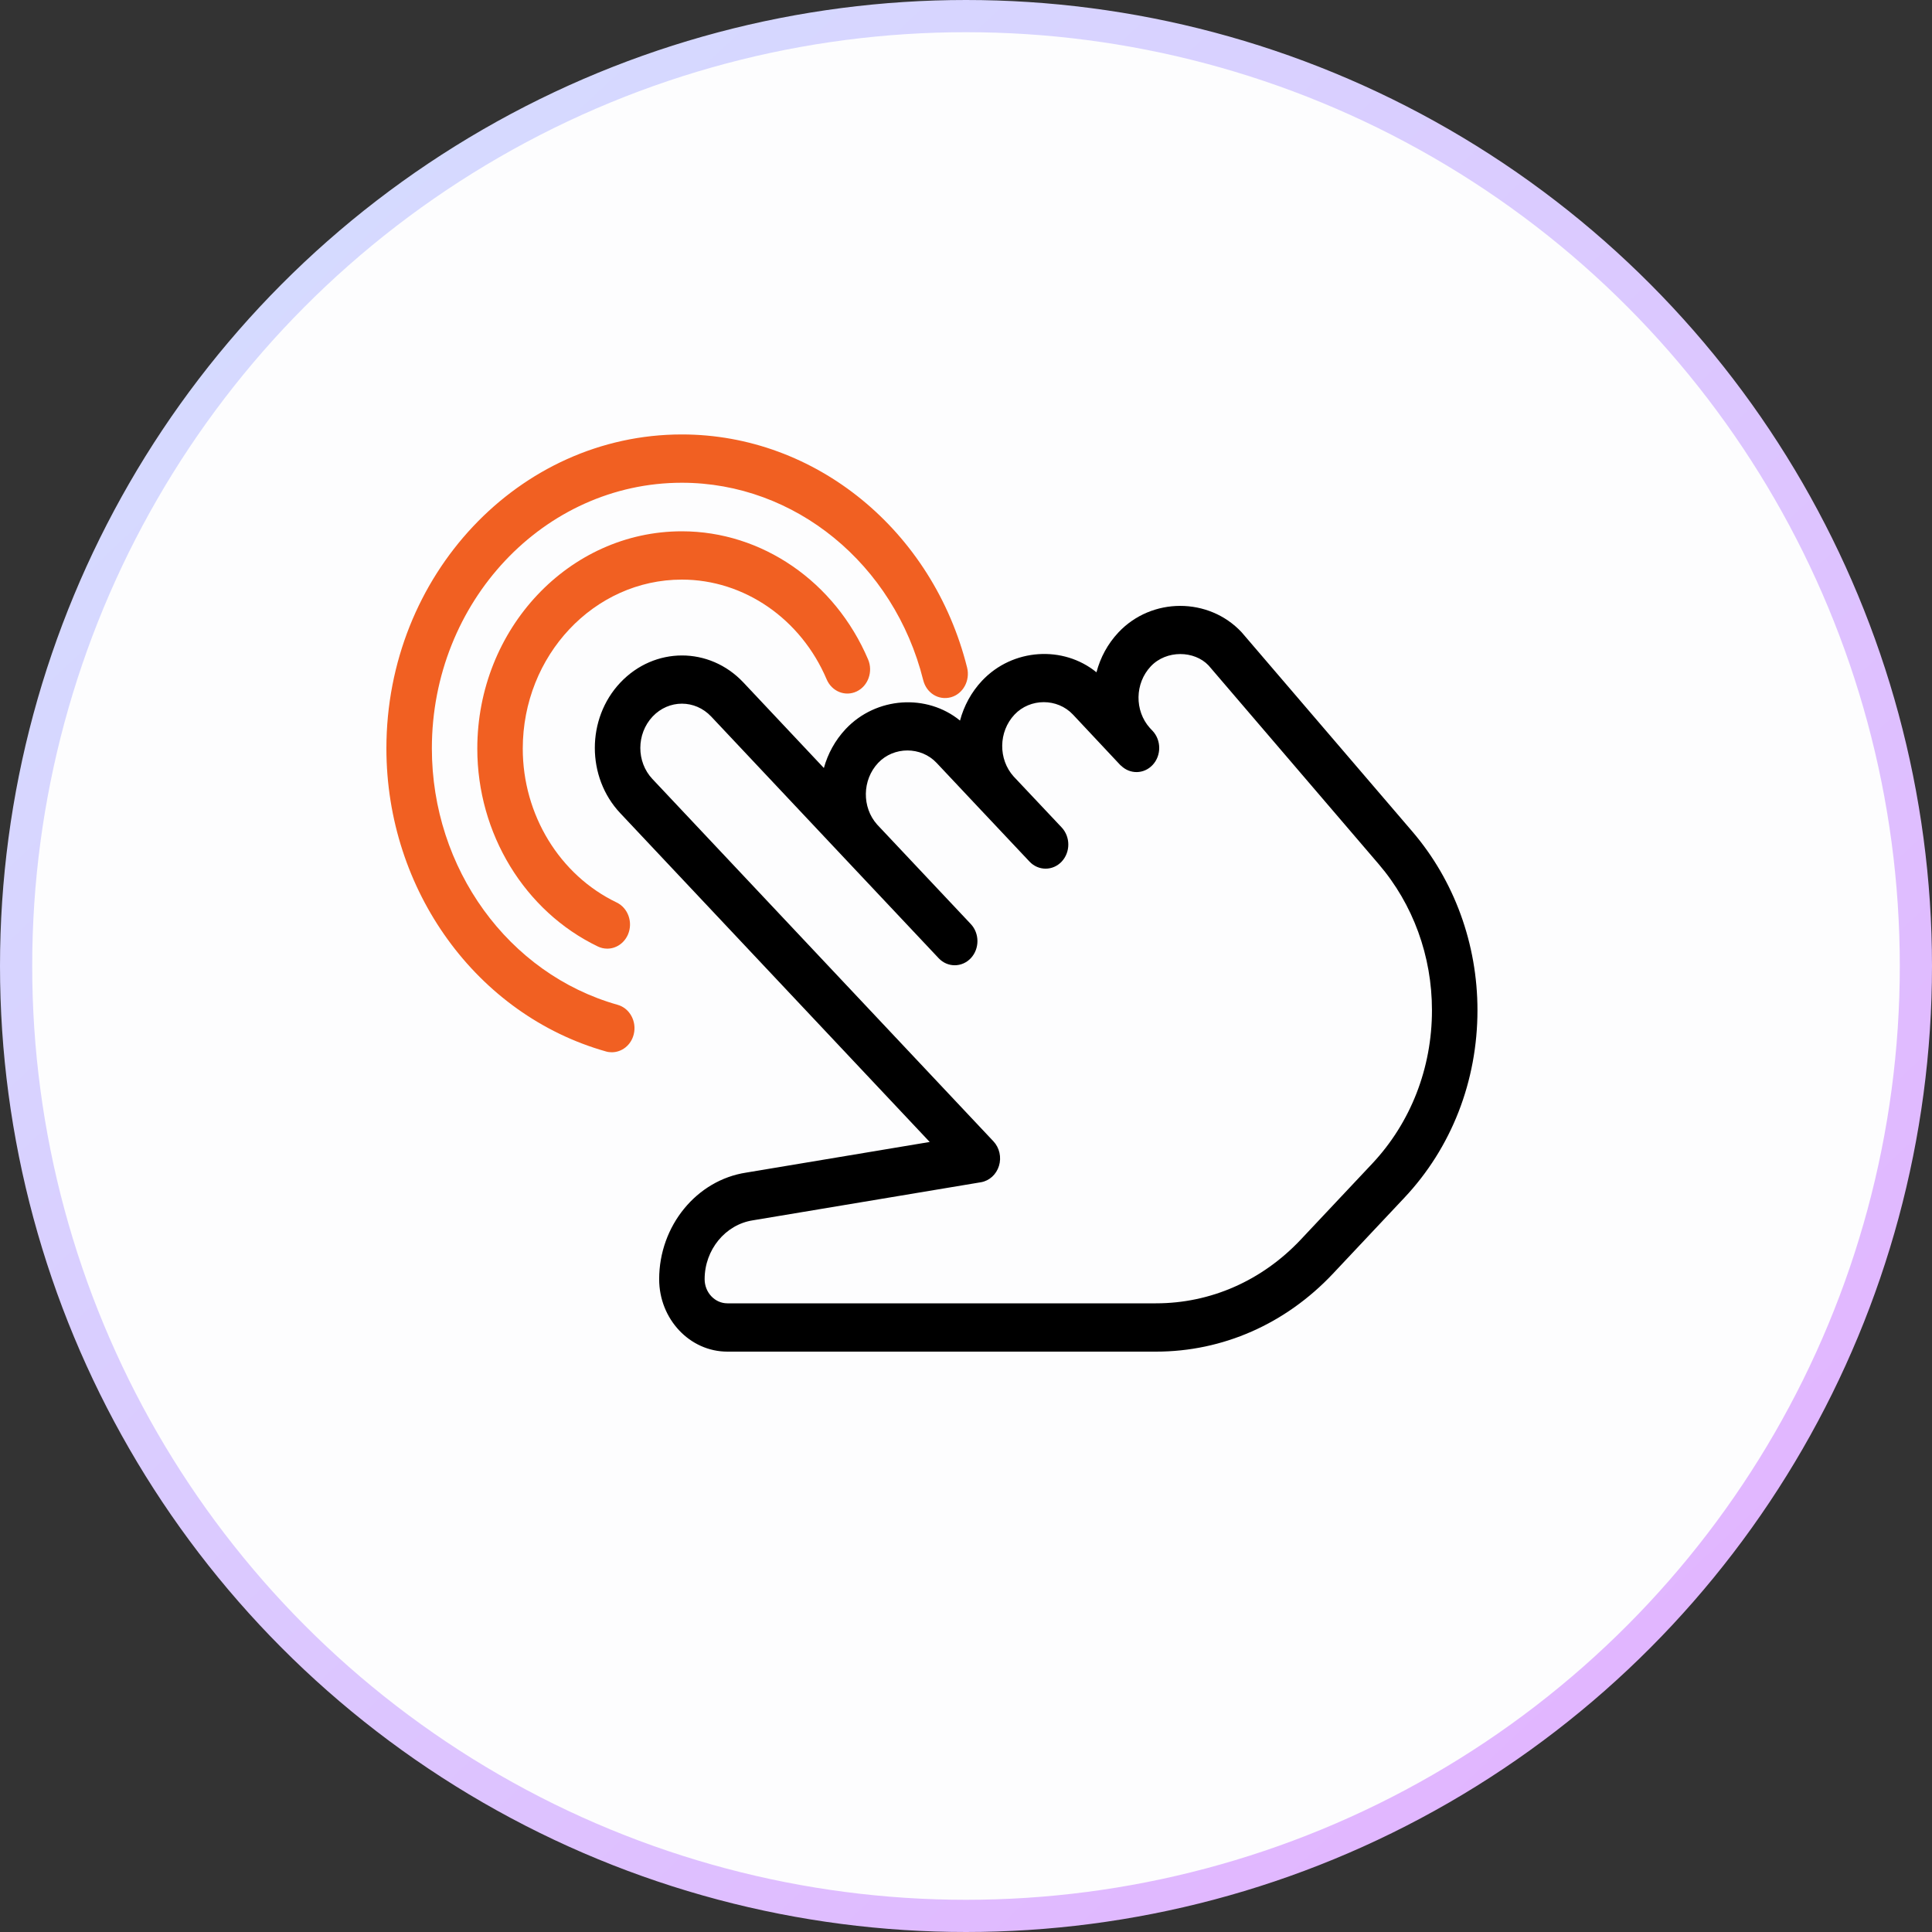
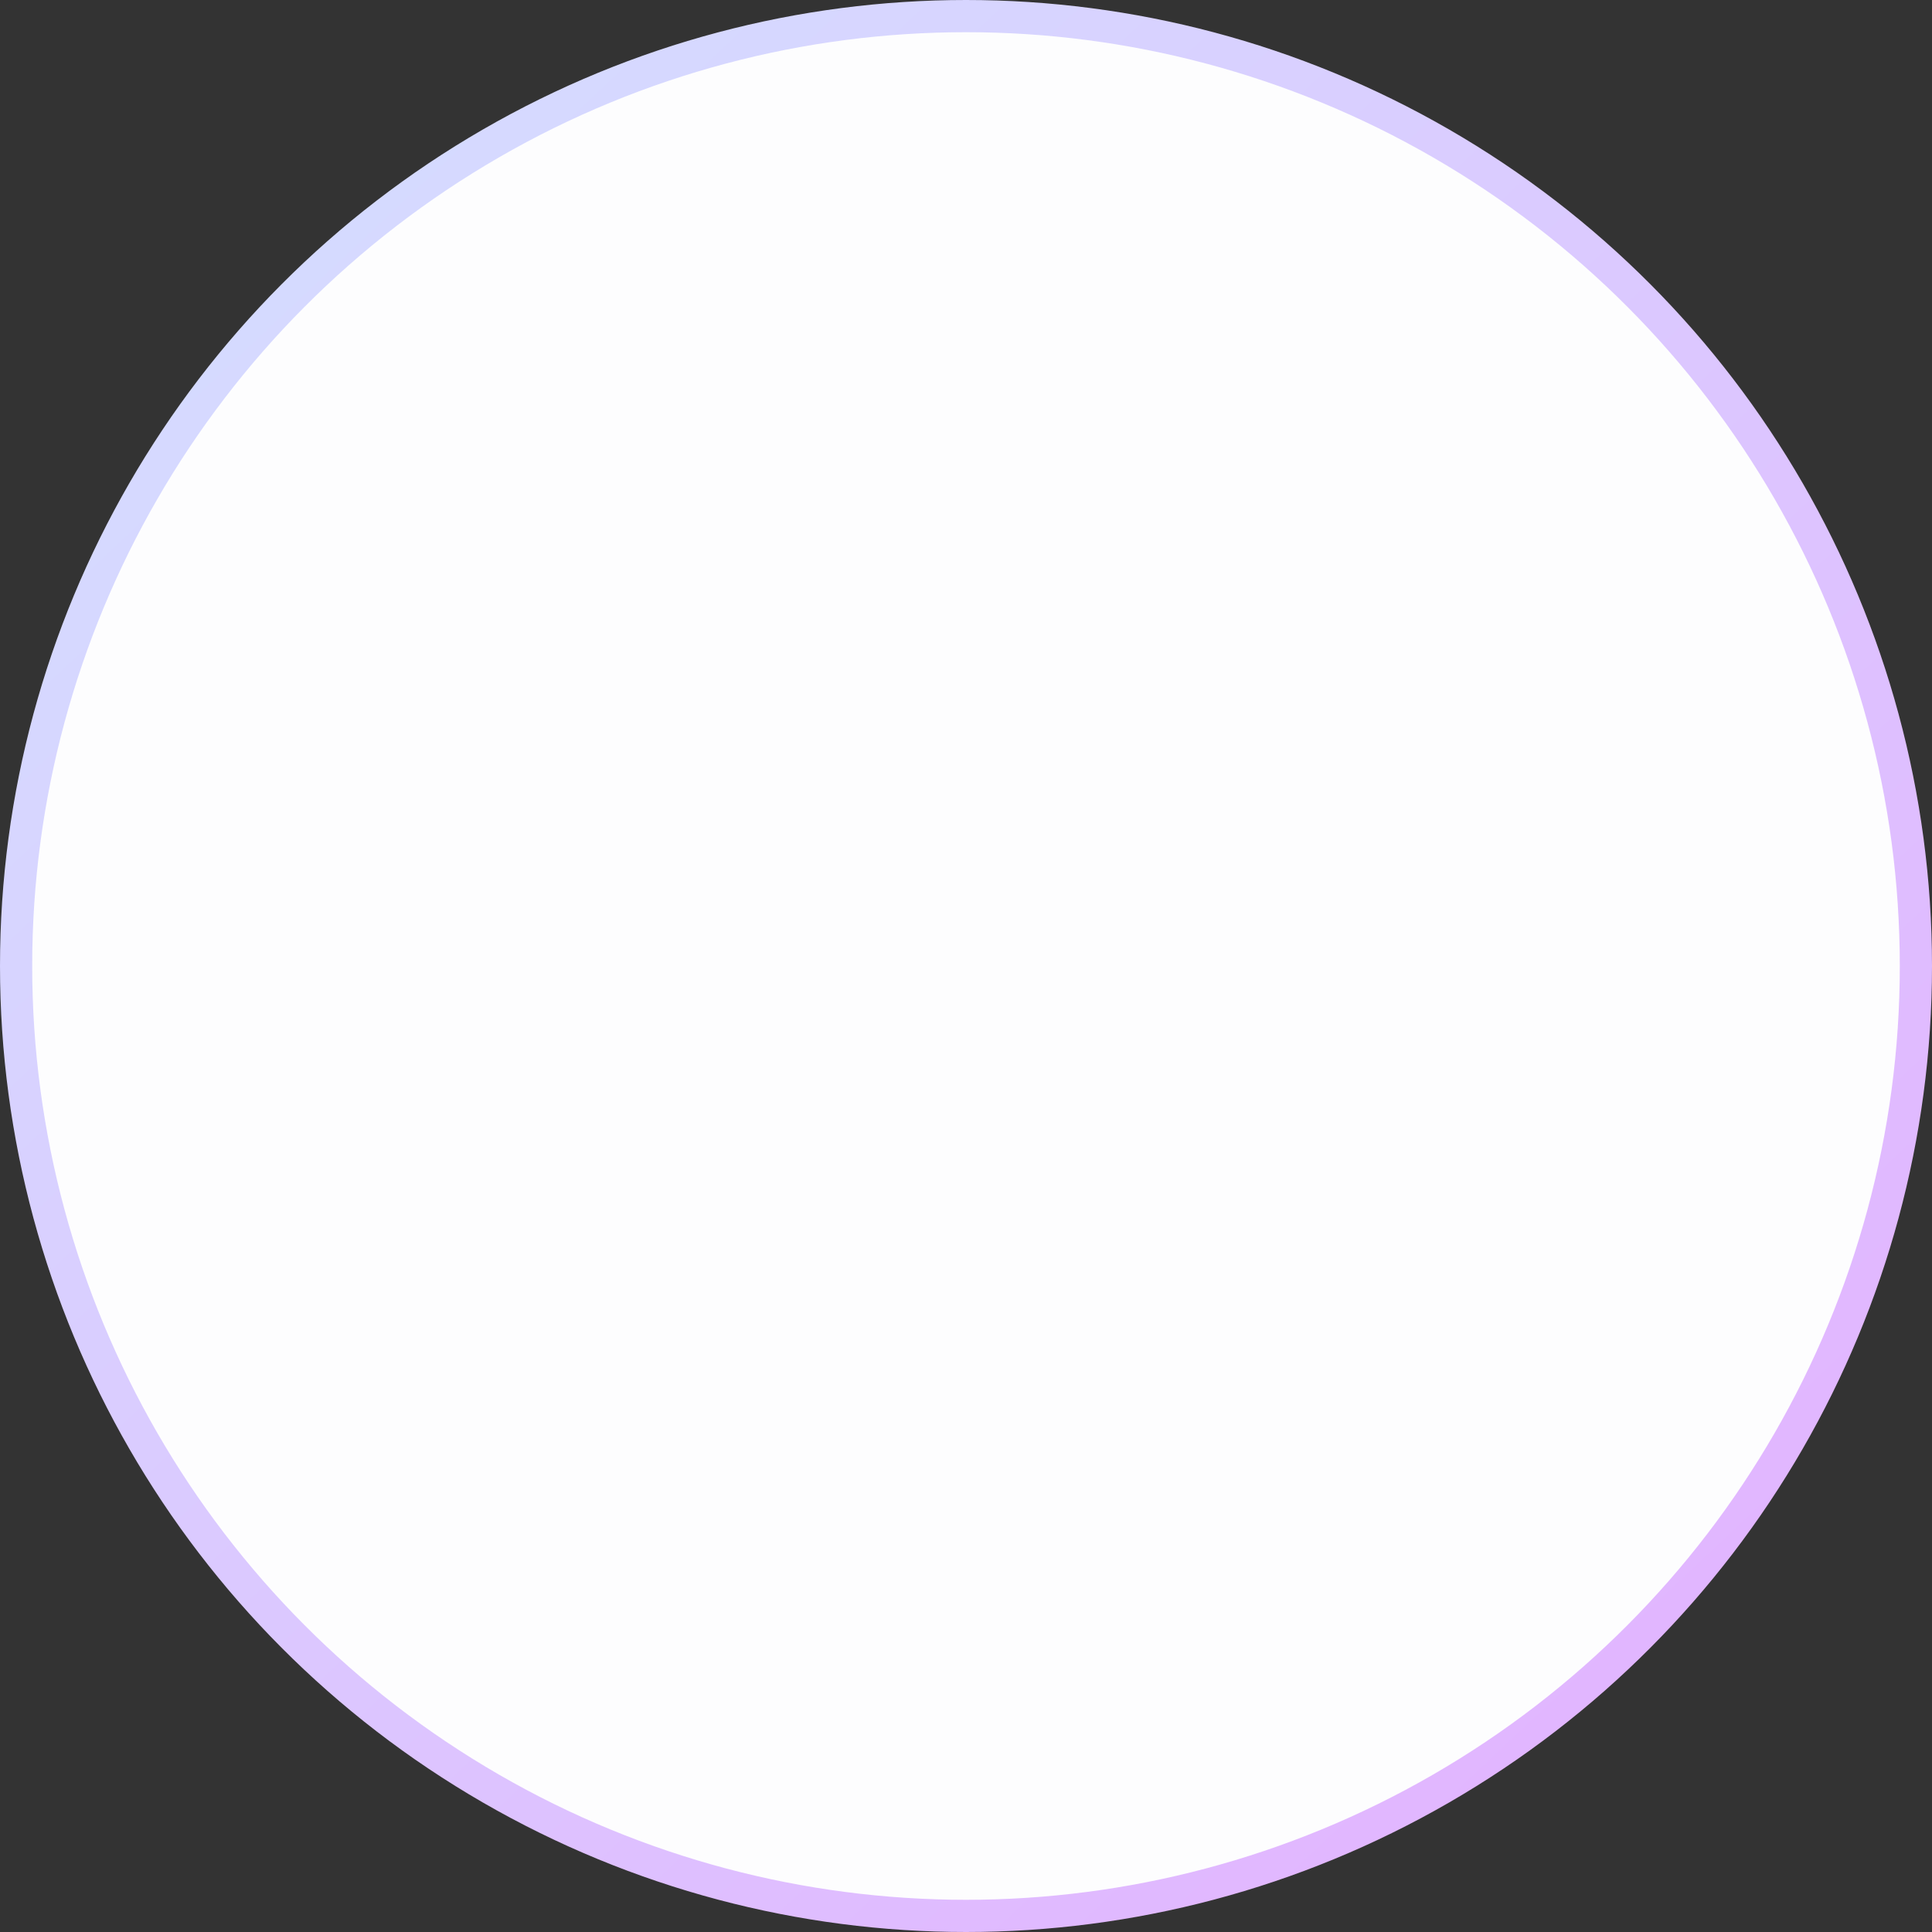
<svg xmlns="http://www.w3.org/2000/svg" width="60" height="60" viewBox="0 0 60 60" fill="none">
  <rect x="0" y="0" width="60" height="60" fill="#333333" stroke="none" />
  <circle cx="30" cy="30" r="29.5" fill="#FDFDFE" stroke="url(#paint0_linear_680_2936)" />
-   <path d="M43.865 25.828L38.556 19.631C37.538 18.547 35.77 18.54 34.734 19.64C34.4 19.996 34.171 20.423 34.052 20.879C33.022 20.039 31.449 20.131 30.499 21.14C30.164 21.496 29.936 21.923 29.814 22.378C28.787 21.538 27.212 21.634 26.264 22.64C25.935 22.99 25.709 23.408 25.586 23.851L23.085 21.193C22.033 20.077 20.325 20.074 19.262 21.202C18.21 22.318 18.21 24.136 19.262 25.253L28.873 35.465L23.175 36.416C21.633 36.65 20.471 38.072 20.471 39.726C20.471 40.967 21.422 41.976 22.589 41.976H35.9C37.972 41.976 39.922 41.118 41.393 39.558L43.612 37.199C45.078 35.643 45.884 33.573 45.884 31.373C45.884 29.318 45.166 27.349 43.865 25.828ZM42.613 36.14L40.394 38.499C39.192 39.774 37.596 40.476 35.9 40.476H22.589C22.201 40.476 21.883 40.14 21.883 39.726C21.883 38.814 22.524 38.03 23.382 37.898L30.462 36.716C30.725 36.672 30.941 36.476 31.024 36.207C31.106 35.94 31.04 35.645 30.852 35.445L20.26 24.191C19.76 23.659 19.76 22.793 20.268 22.252C20.52 21.986 20.849 21.853 21.177 21.853C21.506 21.853 21.835 21.986 22.087 22.253L26.231 26.657C26.241 26.669 26.254 26.681 26.265 26.693L29.151 29.758C29.426 30.05 29.873 30.05 30.149 29.758C30.424 29.465 30.424 28.989 30.149 28.697L27.239 25.606C26.764 25.072 26.772 24.224 27.272 23.692C27.757 23.179 28.602 23.176 29.087 23.692L30.475 25.168C30.483 25.177 30.491 25.186 30.499 25.193L31.973 26.758C32.248 27.05 32.696 27.05 32.971 26.758C33.246 26.465 33.246 25.99 32.971 25.697L31.48 24.115C30.999 23.581 31.004 22.727 31.507 22.192C31.991 21.679 32.837 21.676 33.322 22.192L34.796 23.764C34.798 23.765 34.798 23.767 34.799 23.767L34.8 23.768C34.812 23.774 34.809 23.773 34.806 23.771C34.806 23.771 34.806 23.773 34.807 23.773C34.809 23.774 34.809 23.774 34.809 23.774C34.81 23.776 34.81 23.776 34.81 23.776H34.812C34.813 23.776 34.813 23.776 34.813 23.776C35.093 24.052 35.527 24.044 35.796 23.756C36.069 23.464 36.069 22.99 35.794 22.697L35.709 22.607C35.232 22.073 35.239 21.224 35.74 20.692C36.226 20.179 37.093 20.201 37.533 20.666L42.819 26.839C43.885 28.084 44.471 29.693 44.471 31.374C44.471 33.173 43.81 34.866 42.613 36.14Z" fill="black" />
-   <path d="M26.96 20.481C25.931 18.063 23.662 16.5 21.176 16.5C17.674 16.5 14.823 19.528 14.823 23.25C14.823 25.89 16.294 28.302 18.569 29.395C18.663 29.44 18.762 29.461 18.859 29.461C19.129 29.461 19.384 29.296 19.503 29.02C19.663 28.642 19.506 28.198 19.15 28.027C17.38 27.177 16.235 25.302 16.235 23.25C16.235 20.355 18.451 18 21.176 18C23.107 18 24.872 19.216 25.672 21.097C25.833 21.475 26.25 21.643 26.607 21.472C26.961 21.303 27.119 20.857 26.96 20.481Z" fill="#F16022" />
-   <path d="M30.035 20.735C28.969 16.471 25.325 13.492 21.176 13.492C16.116 13.492 12 17.866 12 23.242C12 27.65 14.804 31.521 18.819 32.654C18.879 32.672 18.94 32.679 18.999 32.679C19.313 32.679 19.598 32.459 19.681 32.123C19.781 31.723 19.558 31.311 19.18 31.205C15.785 30.247 13.412 26.972 13.412 23.242C13.412 18.692 16.896 14.992 21.176 14.992C24.686 14.992 27.769 17.512 28.671 21.121C28.77 21.52 29.144 21.76 29.535 21.653C29.91 21.547 30.133 21.136 30.035 20.735Z" fill="#F16022" />
  <defs>
    <linearGradient id="paint0_linear_680_2936" x1="4.5" y1="3.5" x2="52.5" y2="54.5" gradientUnits="userSpaceOnUse">
      <stop stop-color="#D4DEFF" />
      <stop offset="1" stop-color="#E2B4FF" />
    </linearGradient>
  </defs>
</svg>